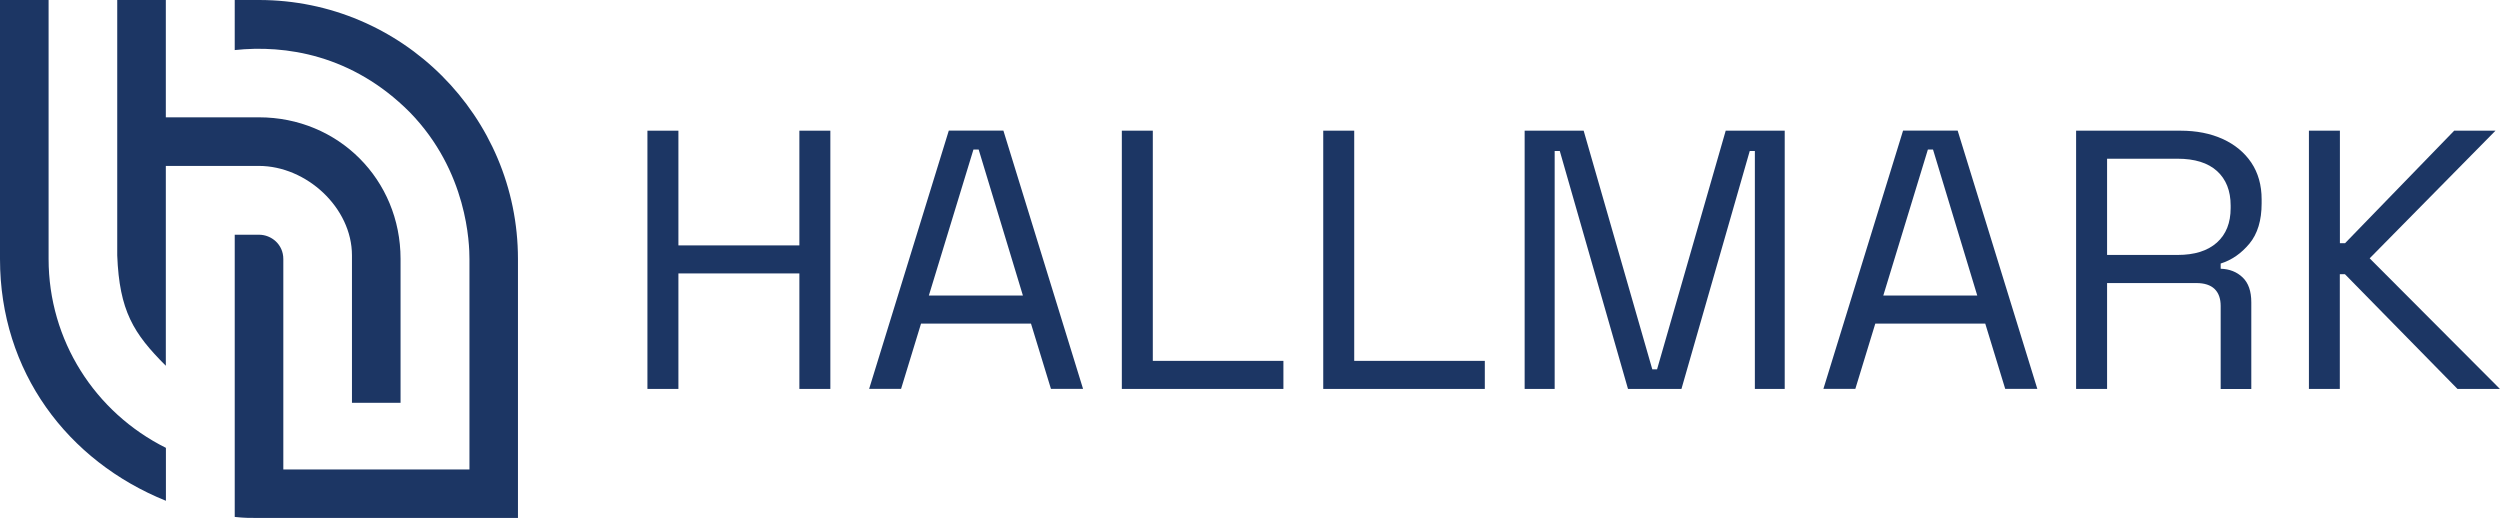
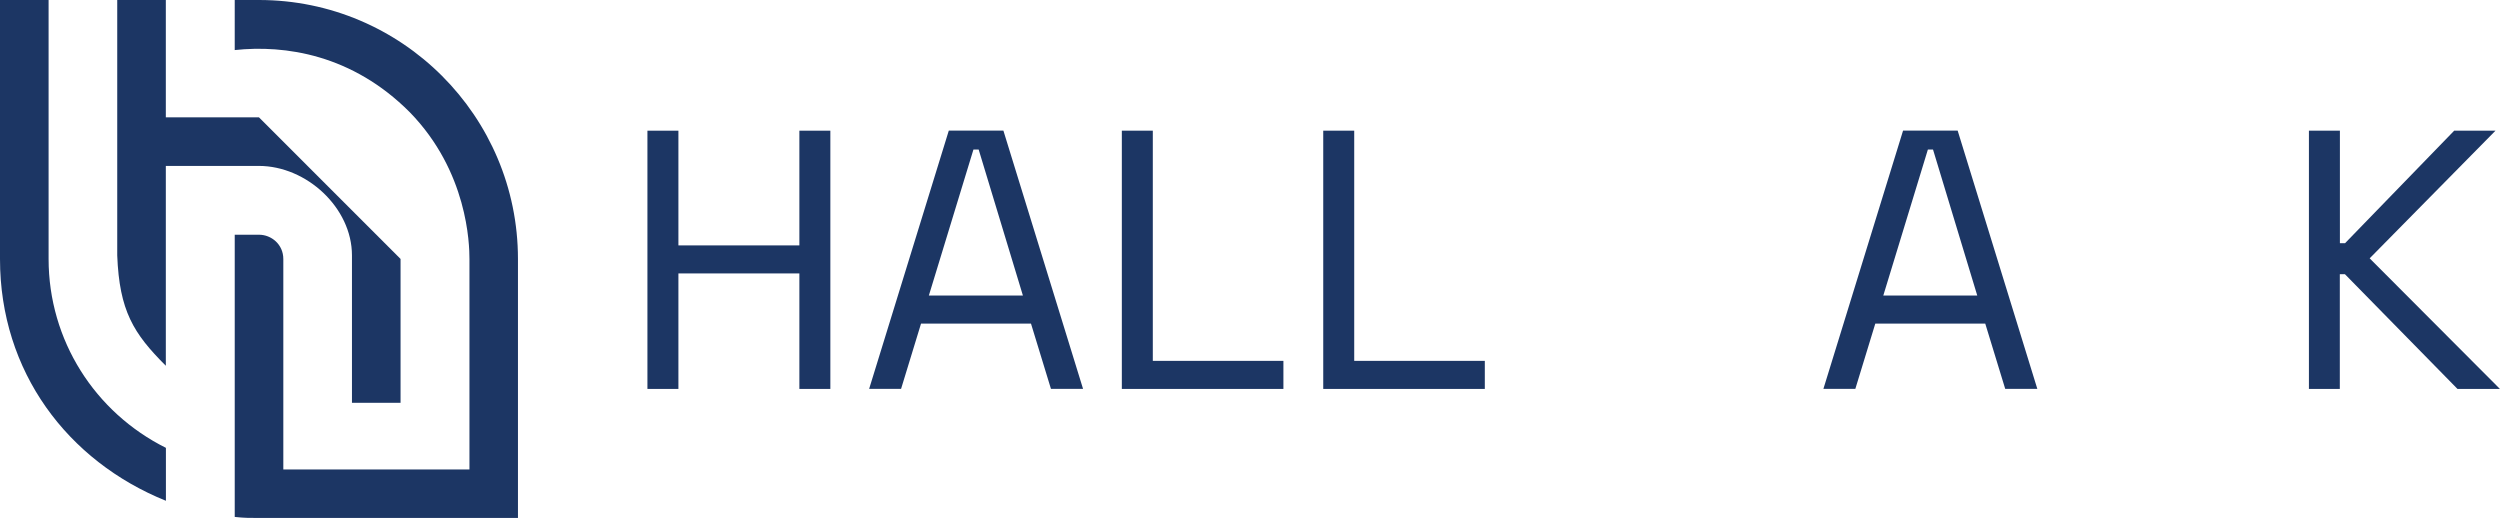
<svg xmlns="http://www.w3.org/2000/svg" id="Layer_2" viewBox="0 0 288.1 59.69">
  <defs>
    <style> .cls-1 { fill: #1c3664; } </style>
  </defs>
  <g id="Layer_1-2" data-name="Layer_1">
    <g>
      <g>
        <path class="cls-1" d="M74.61,44.81V15.06h3.57v13.22h13.94v-13.22h3.57v29.76h-3.57v-13.31h-13.94v13.31h-3.57Z" />
        <path class="cls-1" d="M100.16,44.81l9.18-29.76h6.29l9.18,29.76h-3.7l-2.3-7.52h-12.67l-2.3,7.52h-3.7ZM107.04,34.06h10.84l-5.1-16.83h-.6l-5.14,16.83Z" />
        <path class="cls-1" d="M129.28,44.81V15.06h3.57v26.53h15.05v3.23h-18.62Z" />
        <path class="cls-1" d="M152.49,44.81V15.06h3.57v26.53h15.05v3.23h-18.62Z" />
-         <path class="cls-1" d="M175.7,44.81V15.06h6.8l7.91,27.5h.55l7.91-27.5h6.8v29.76h-3.44v-27.42h-.59l-7.87,27.42h-6.16l-7.86-27.42h-.59v27.42h-3.44Z" />
        <path class="cls-1" d="M210.13,44.81l9.18-29.76h6.29l9.18,29.76h-3.7l-2.3-7.52h-12.67l-2.3,7.52h-3.7ZM217.02,34.06h10.84l-5.1-16.83h-.59l-5.14,16.83Z" />
-         <path class="cls-1" d="M239.25,44.81V15.06h12.03c1.84,0,3.46.32,4.87.96,1.4.64,2.5,1.55,3.29,2.72.79,1.18,1.19,2.59,1.19,4.23v.47c0,1.96-.47,3.5-1.4,4.63-.94,1.13-2.04,1.9-3.32,2.3v.6c1.02.03,1.86.36,2.53,1s1,1.59,1,2.87v9.99h-3.53v-9.57c0-.85-.23-1.5-.7-1.96-.47-.45-1.17-.68-2.1-.68h-10.29v12.2h-3.57ZM242.82,29.38h8.12c1.96,0,3.46-.47,4.53-1.42,1.06-.95,1.59-2.27,1.59-3.98v-.3c0-1.7-.53-3.02-1.57-3.97-1.05-.95-2.57-1.42-4.55-1.42h-8.12v11.1Z" />
        <path class="cls-1" d="M266.08,44.81V15.06h3.57v12.97h.59l12.58-12.97h4.76l-14.5,14.71,15.01,15.05h-4.89l-12.97-13.22h-.59v13.22h-3.57Z" />
      </g>
      <g>
        <path class="cls-1" d="M59.69,29.85v29.84h-29.85c-1.12,0-1.71,0-2.79-.12V27.05h2.8c1.42,0,2.8,1.11,2.8,2.8v24.25h21.45v-24.25c0-1.7-.19-10.06-6.88-16.92-6.64-6.66-14.38-7.78-20.17-7.16V0h2.79c16.48,0,29.85,13.39,29.85,29.85Z" />
-         <path class="cls-1" d="M46.16,29.84v16.58h-5.6v-16.99c0-5.49-5.24-10.31-10.73-10.31h-10.72s0,23.03,0,23.03c-3.74-3.73-5.35-6.33-5.6-12.71V0h5.6v13.52h10.73c9.15,0,16.32,7.17,16.32,16.32Z" />
+         <path class="cls-1" d="M46.16,29.84v16.58h-5.6v-16.99c0-5.49-5.24-10.31-10.73-10.31h-10.72s0,23.03,0,23.03c-3.74-3.73-5.35-6.33-5.6-12.71V0h5.6v13.52h10.73Z" />
        <path class="cls-1" d="M19.12,51.61v6.1C7.78,53.13,0,42.83,0,29.85V0h5.6v29.84c0,9.38,5.34,17.69,13.52,21.77Z" />
      </g>
    </g>
  </g>
</svg>